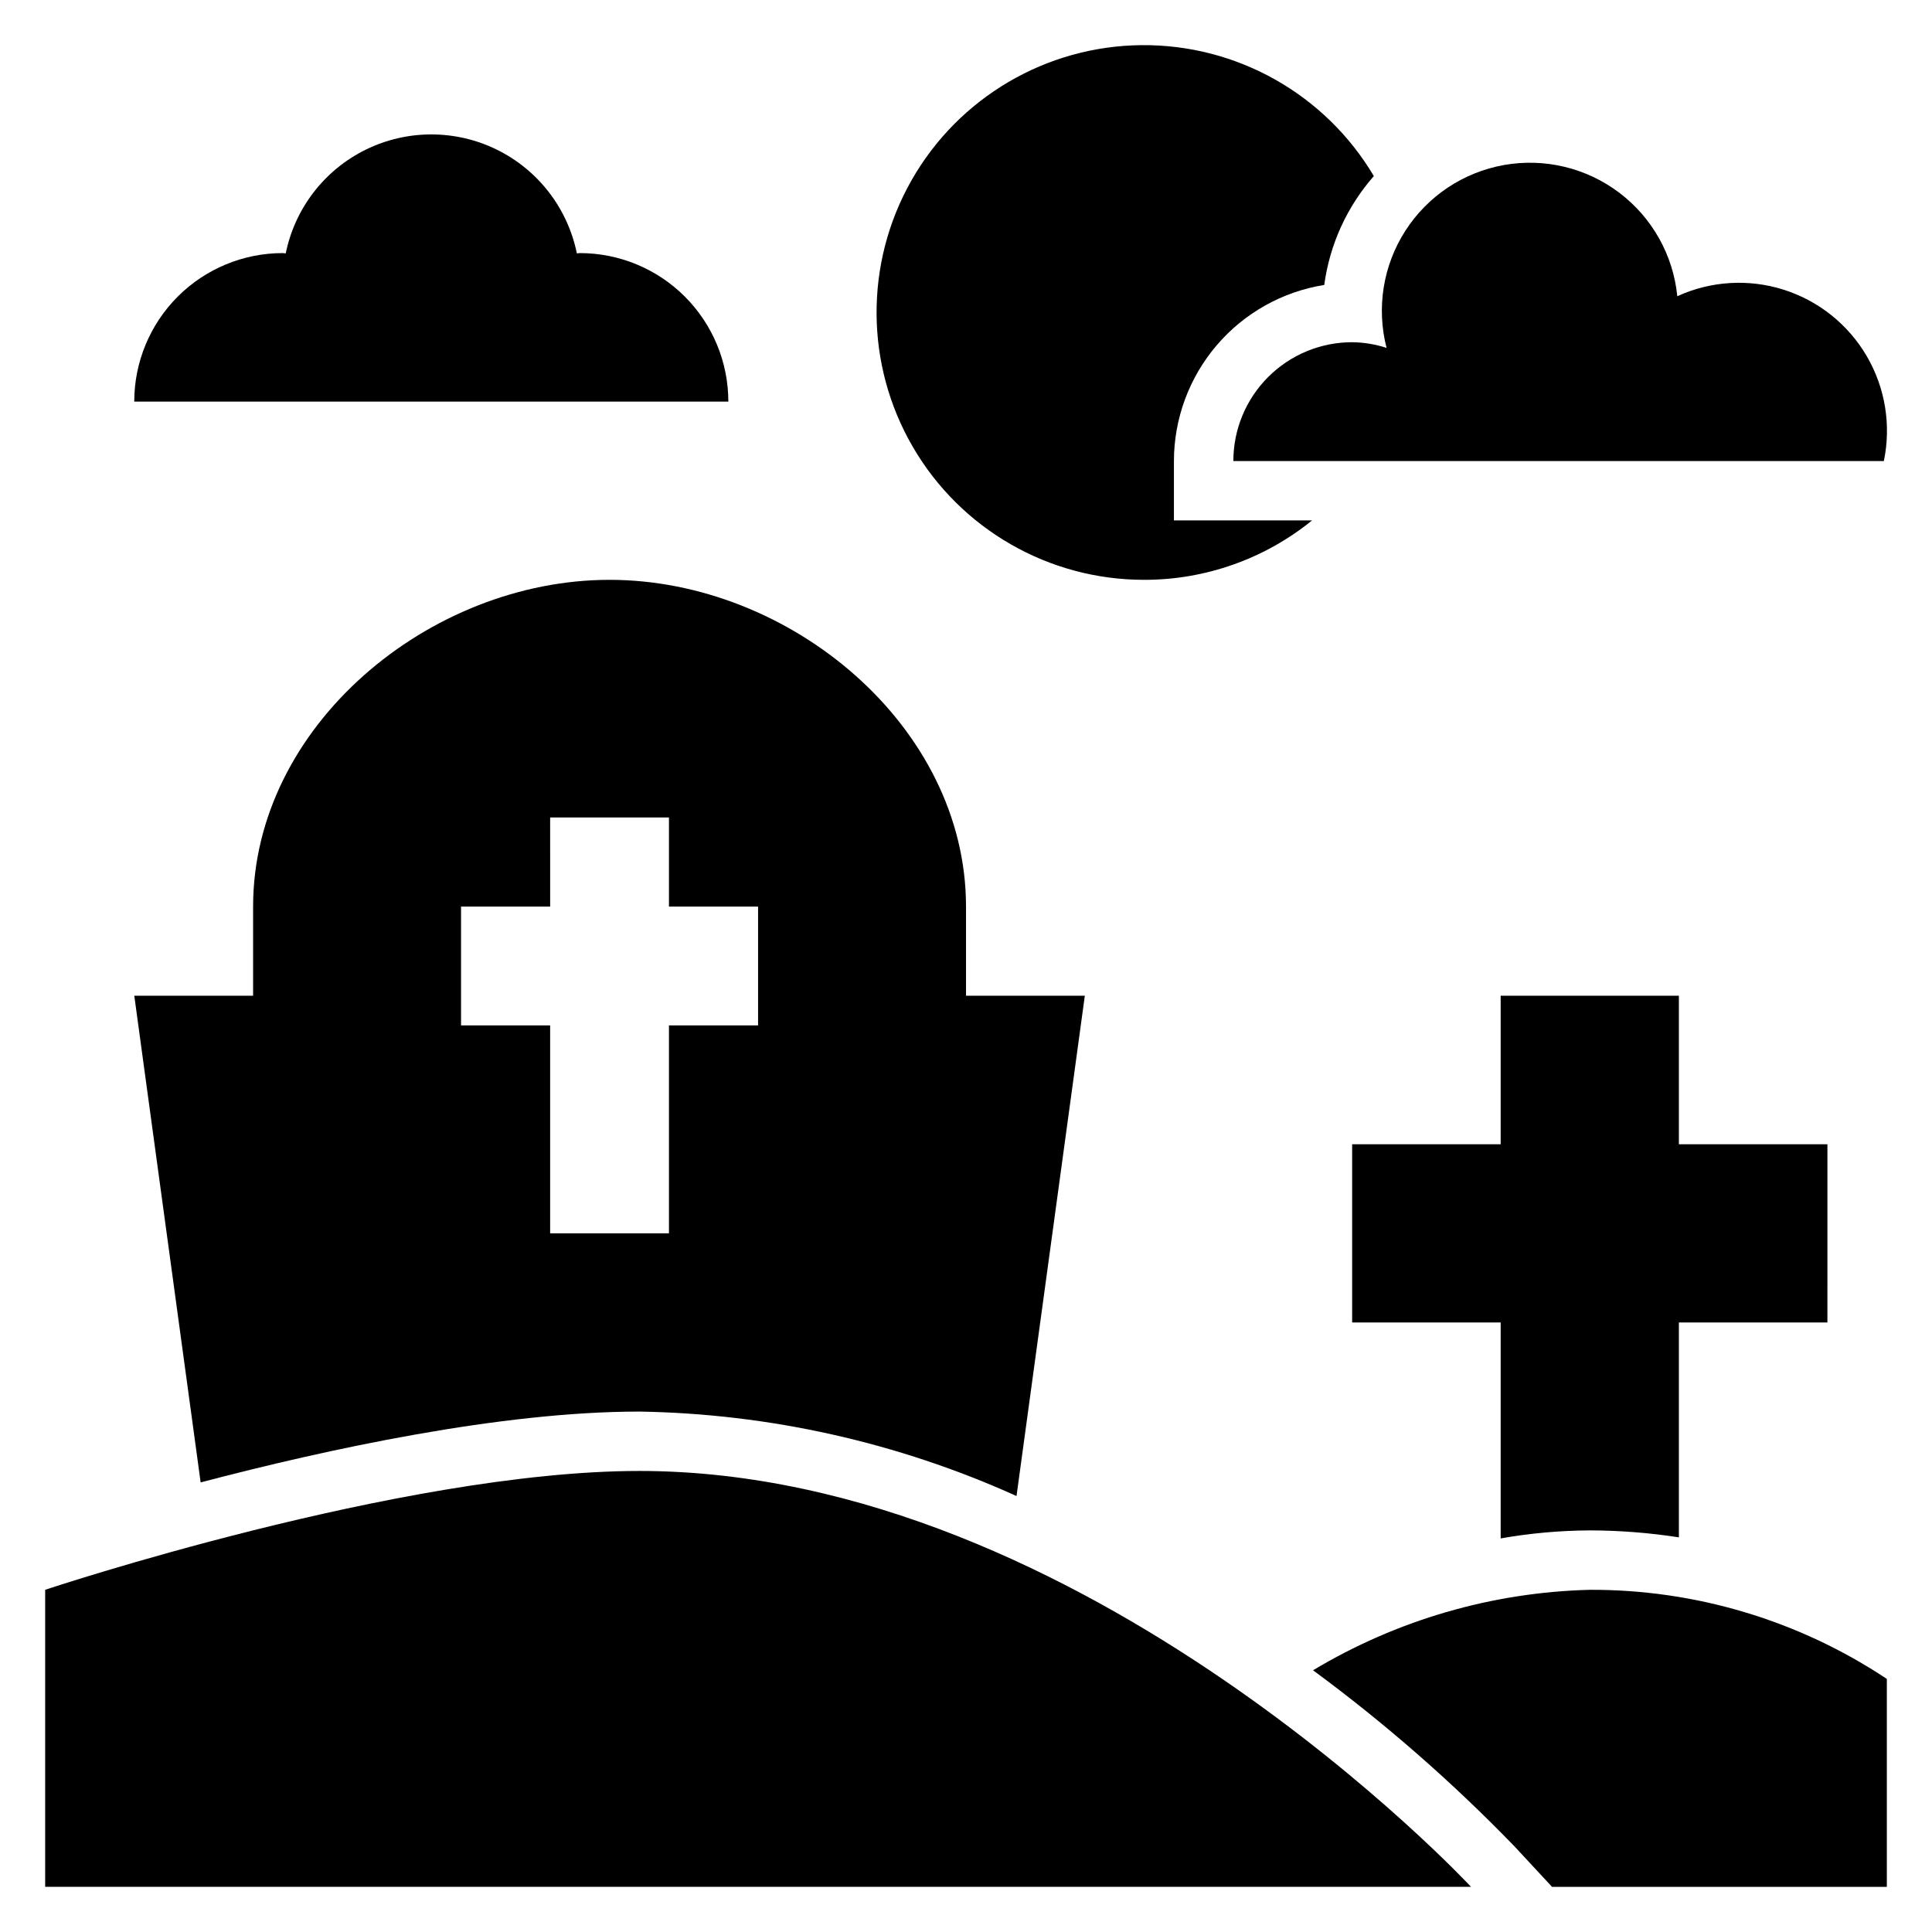
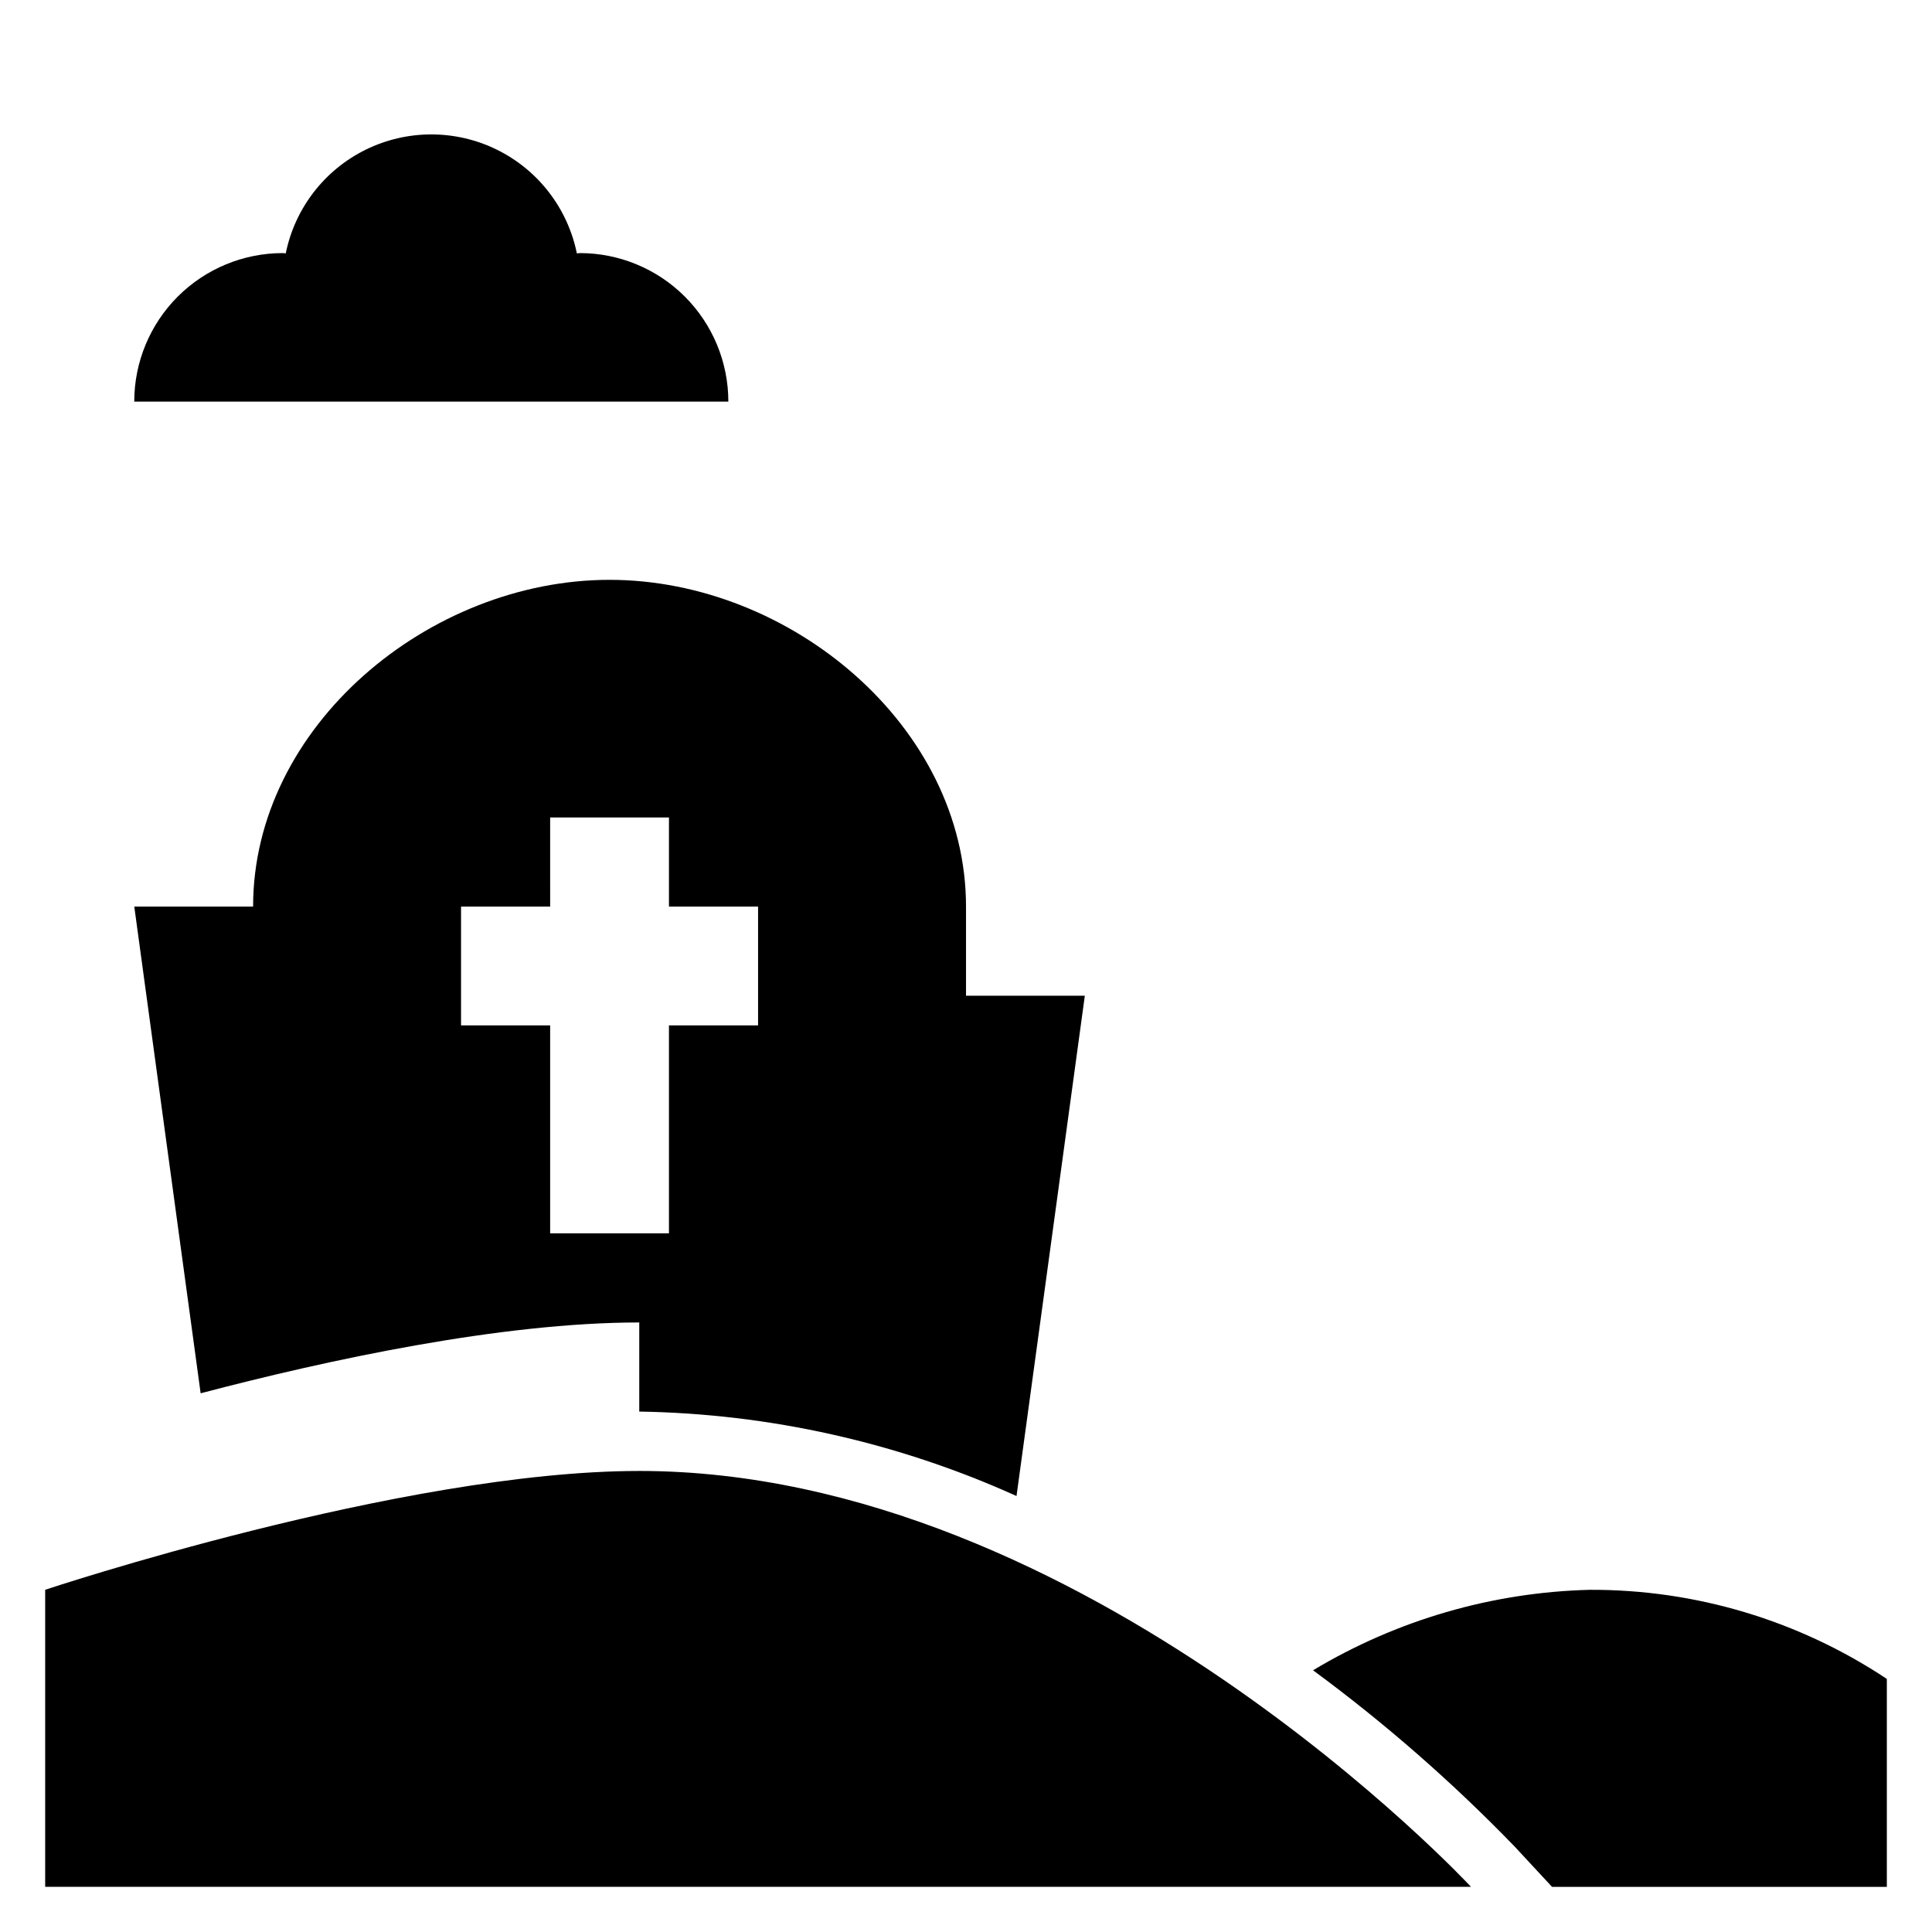
<svg xmlns="http://www.w3.org/2000/svg" fill="#000000" width="800px" height="800px" version="1.1" viewBox="144 144 512 512">
  <g>
-     <path d="m313.41 518.08c34.504 0.559 68.527 8.176 99.977 22.383l18.105-132.59h-31.488v-23.617c0-47.824-46.641-86.594-94.465-86.594-47.824 0.004-94.465 38.773-94.465 86.594v23.617h-31.488l17.586 128.98c33.676-8.852 79.578-18.77 116.24-18.77zm-47.23-133.82h23.617l-0.004-23.617h31.488v23.617h23.617v31.488h-23.617v55.105h-31.488v-55.105h-23.613z" />
-     <path d="m565.31 549.57c7.906 0.016 15.801 0.633 23.613 1.844v-56.949h39.359l0.004-47.23h-39.363v-39.359h-47.23v39.359h-39.359v47.23h39.359v57.23c7.797-1.375 15.699-2.086 23.617-2.125z" />
+     <path d="m313.41 518.08c34.504 0.559 68.527 8.176 99.977 22.383l18.105-132.59h-31.488v-23.617c0-47.824-46.641-86.594-94.465-86.594-47.824 0.004-94.465 38.773-94.465 86.594h-31.488l17.586 128.98c33.676-8.852 79.578-18.77 116.24-18.77zm-47.23-133.82h23.617l-0.004-23.617h31.488v23.617h23.617v31.488h-23.617v55.105h-31.488v-55.105h-23.613z" />
    <path d="m491.97 586.64c19.066 14.047 36.926 29.66 53.395 46.68l9.941 10.715h88.727v-55.105c-23.316-15.504-50.719-23.723-78.719-23.613-25.883 0.652-51.148 8-73.344 21.324z" />
    <path d="m313.41 533.82c-62.977 0-157.44 31.488-157.44 31.488v78.719h377.86s-102.34-110.21-220.42-110.21z" />
-     <path d="m447.23 297.66c16.195 0.016 31.906-5.543 44.484-15.746h-36.613v-15.742c0.016-11.246 4.031-22.113 11.332-30.664 7.301-8.551 17.406-14.219 28.508-15.996 1.441-10.699 6.012-20.738 13.141-28.852-12.879-21.711-36.34-34.926-61.582-34.695s-48.457 13.879-60.938 35.82c-12.477 21.945-12.34 48.871 0.367 70.684 12.703 21.812 36.059 35.219 61.301 35.191z" />
-     <path d="m502.34 234.69c-8.352 0-16.363 3.316-22.266 9.223-5.906 5.902-9.223 13.914-9.223 22.266h172.39c1.984-9.523 0.363-19.438-4.551-27.828-4.918-8.395-12.77-14.66-22.043-17.59-9.273-2.926-19.305-2.305-28.145 1.742-1.078-10.879-6.644-20.816-15.363-27.418-8.715-6.602-19.789-9.266-30.555-7.356-10.766 1.914-20.246 8.23-26.152 17.43-5.91 9.199-7.711 20.449-4.977 31.035-2.945-0.957-6.023-1.465-9.121-1.504z" />
    <path d="m297.66 211.07c-0.27 0-0.52 0.07-0.789 0.078-2.43-11.957-10.262-22.109-21.211-27.492-10.949-5.379-23.773-5.379-34.723 0-10.949 5.383-18.785 15.535-21.211 27.492-0.27-0.008-0.52-0.078-0.789-0.078-10.438 0-20.449 4.148-27.832 11.527-7.379 7.383-11.527 17.395-11.527 27.832h157.44c0-10.438-4.148-20.449-11.531-27.832-7.379-7.379-17.391-11.527-27.828-11.527z" />
  </g>
</svg>